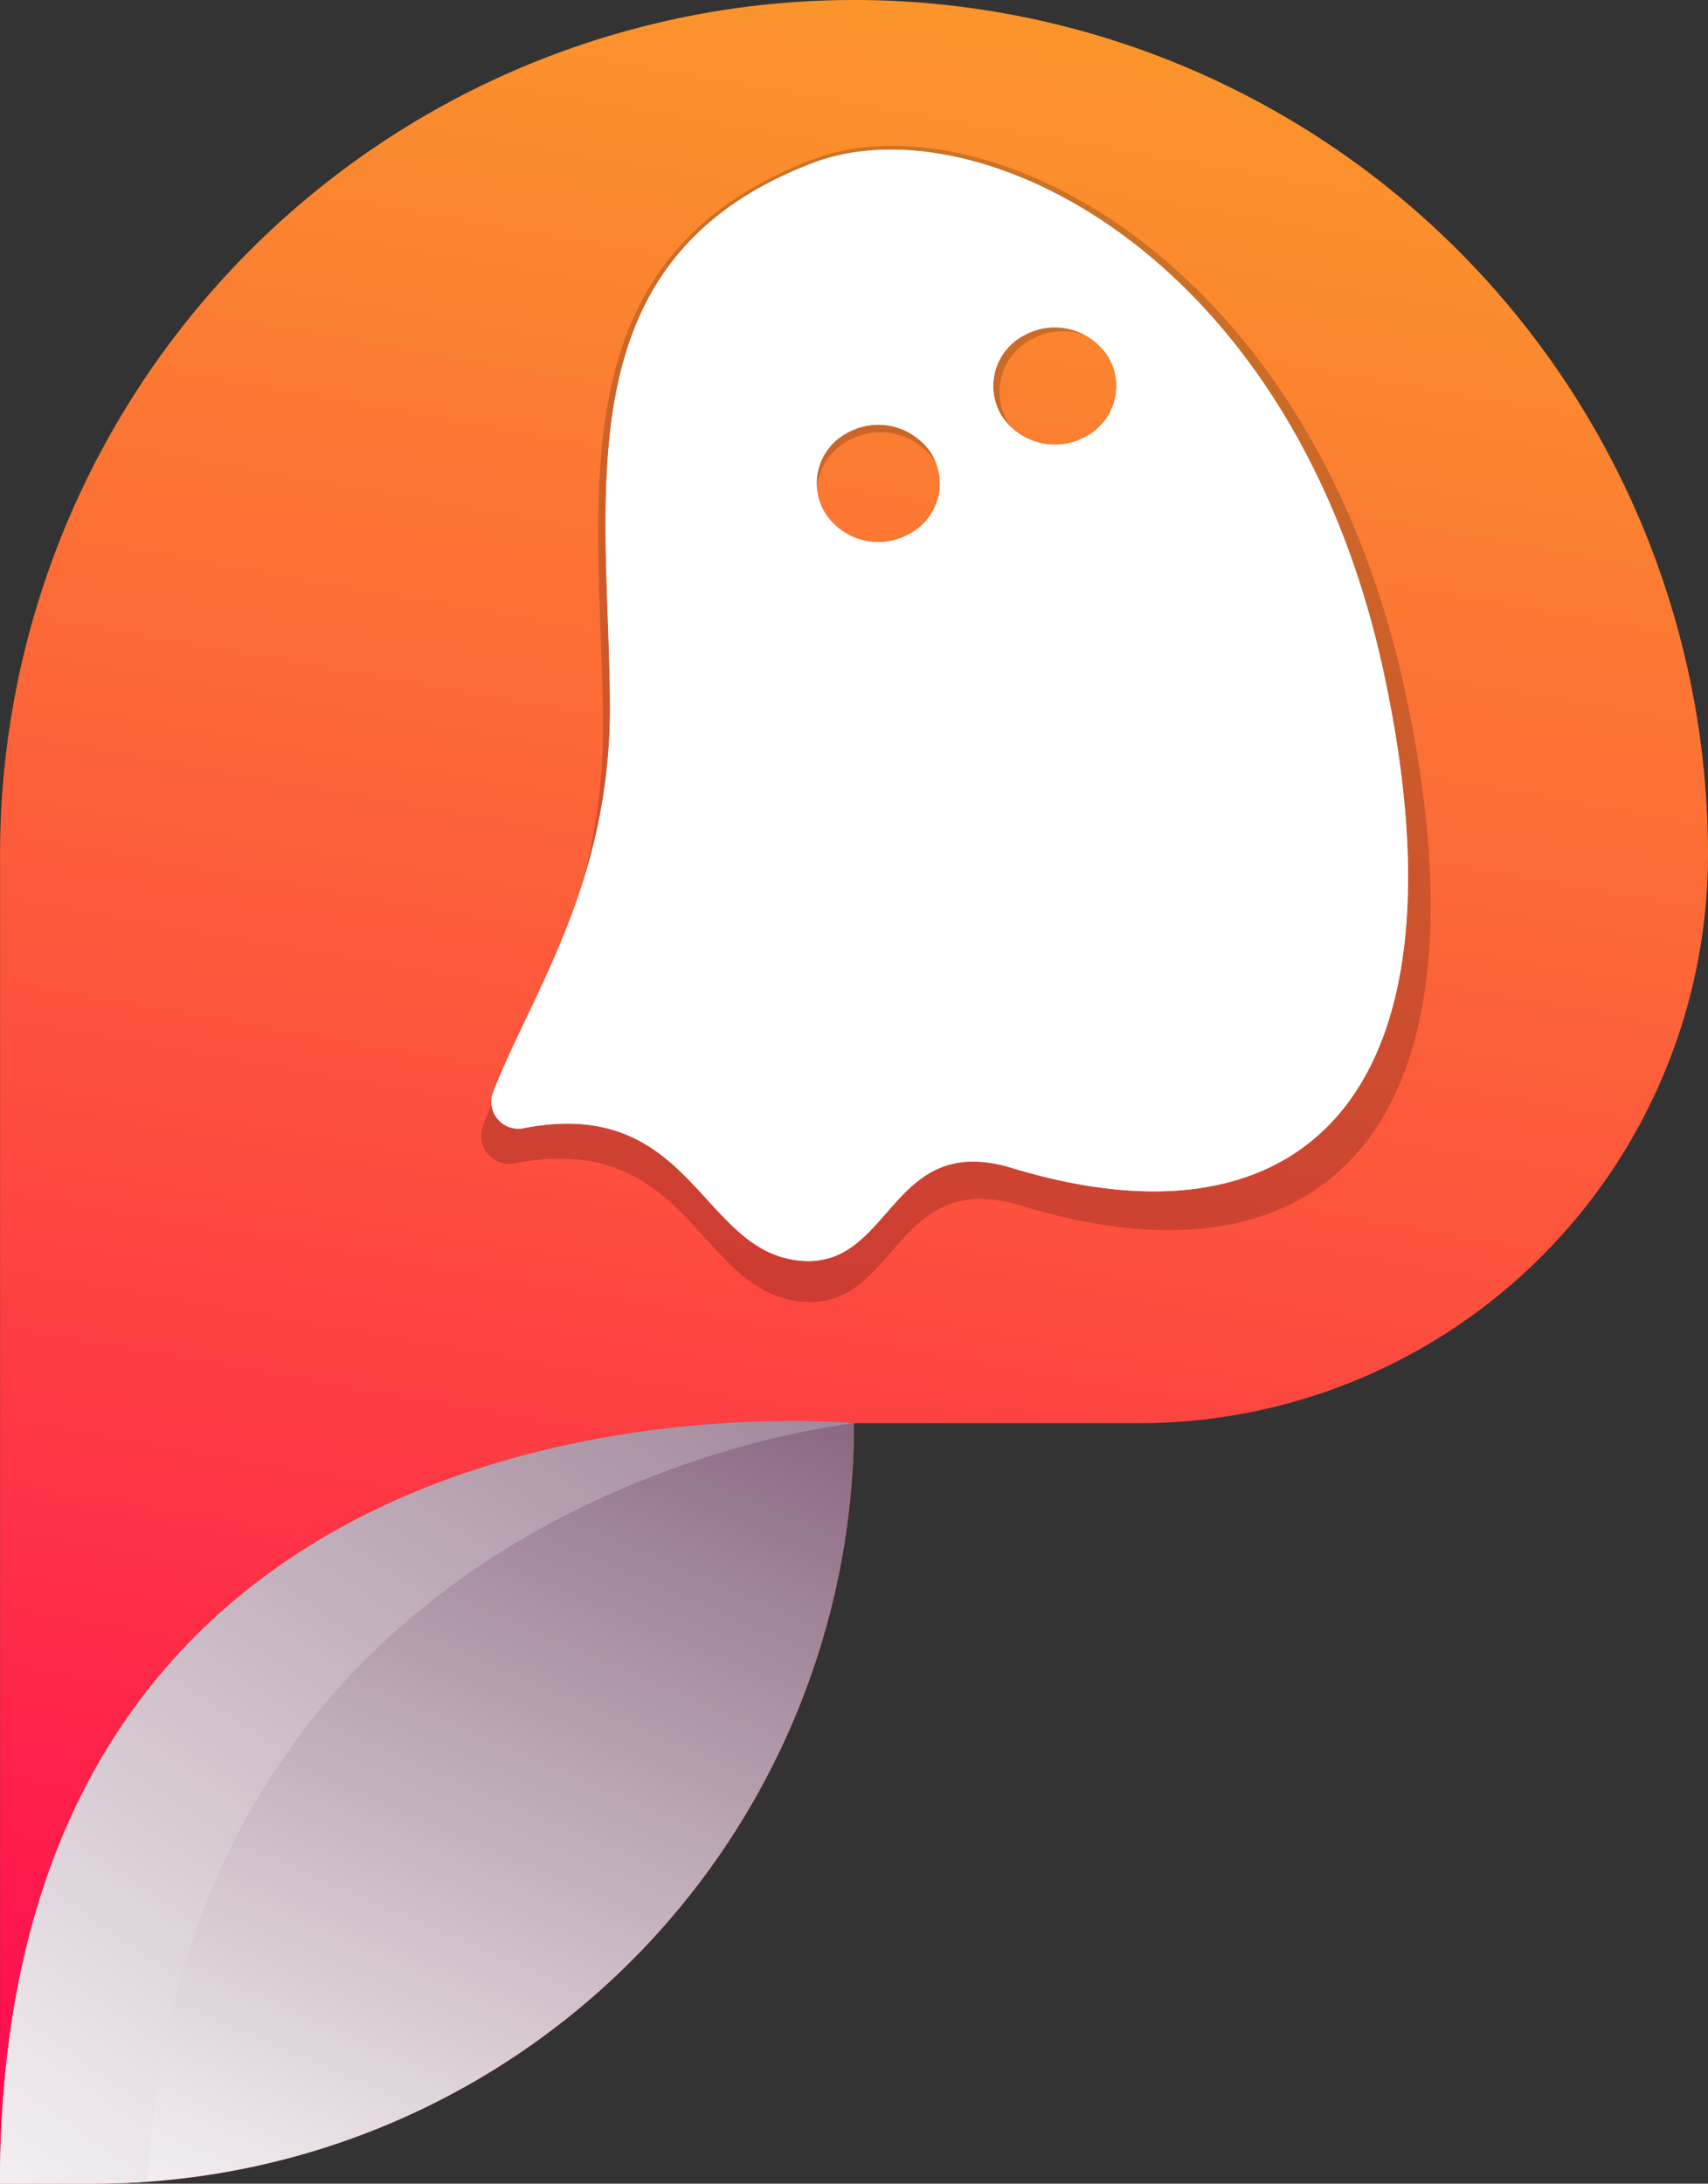
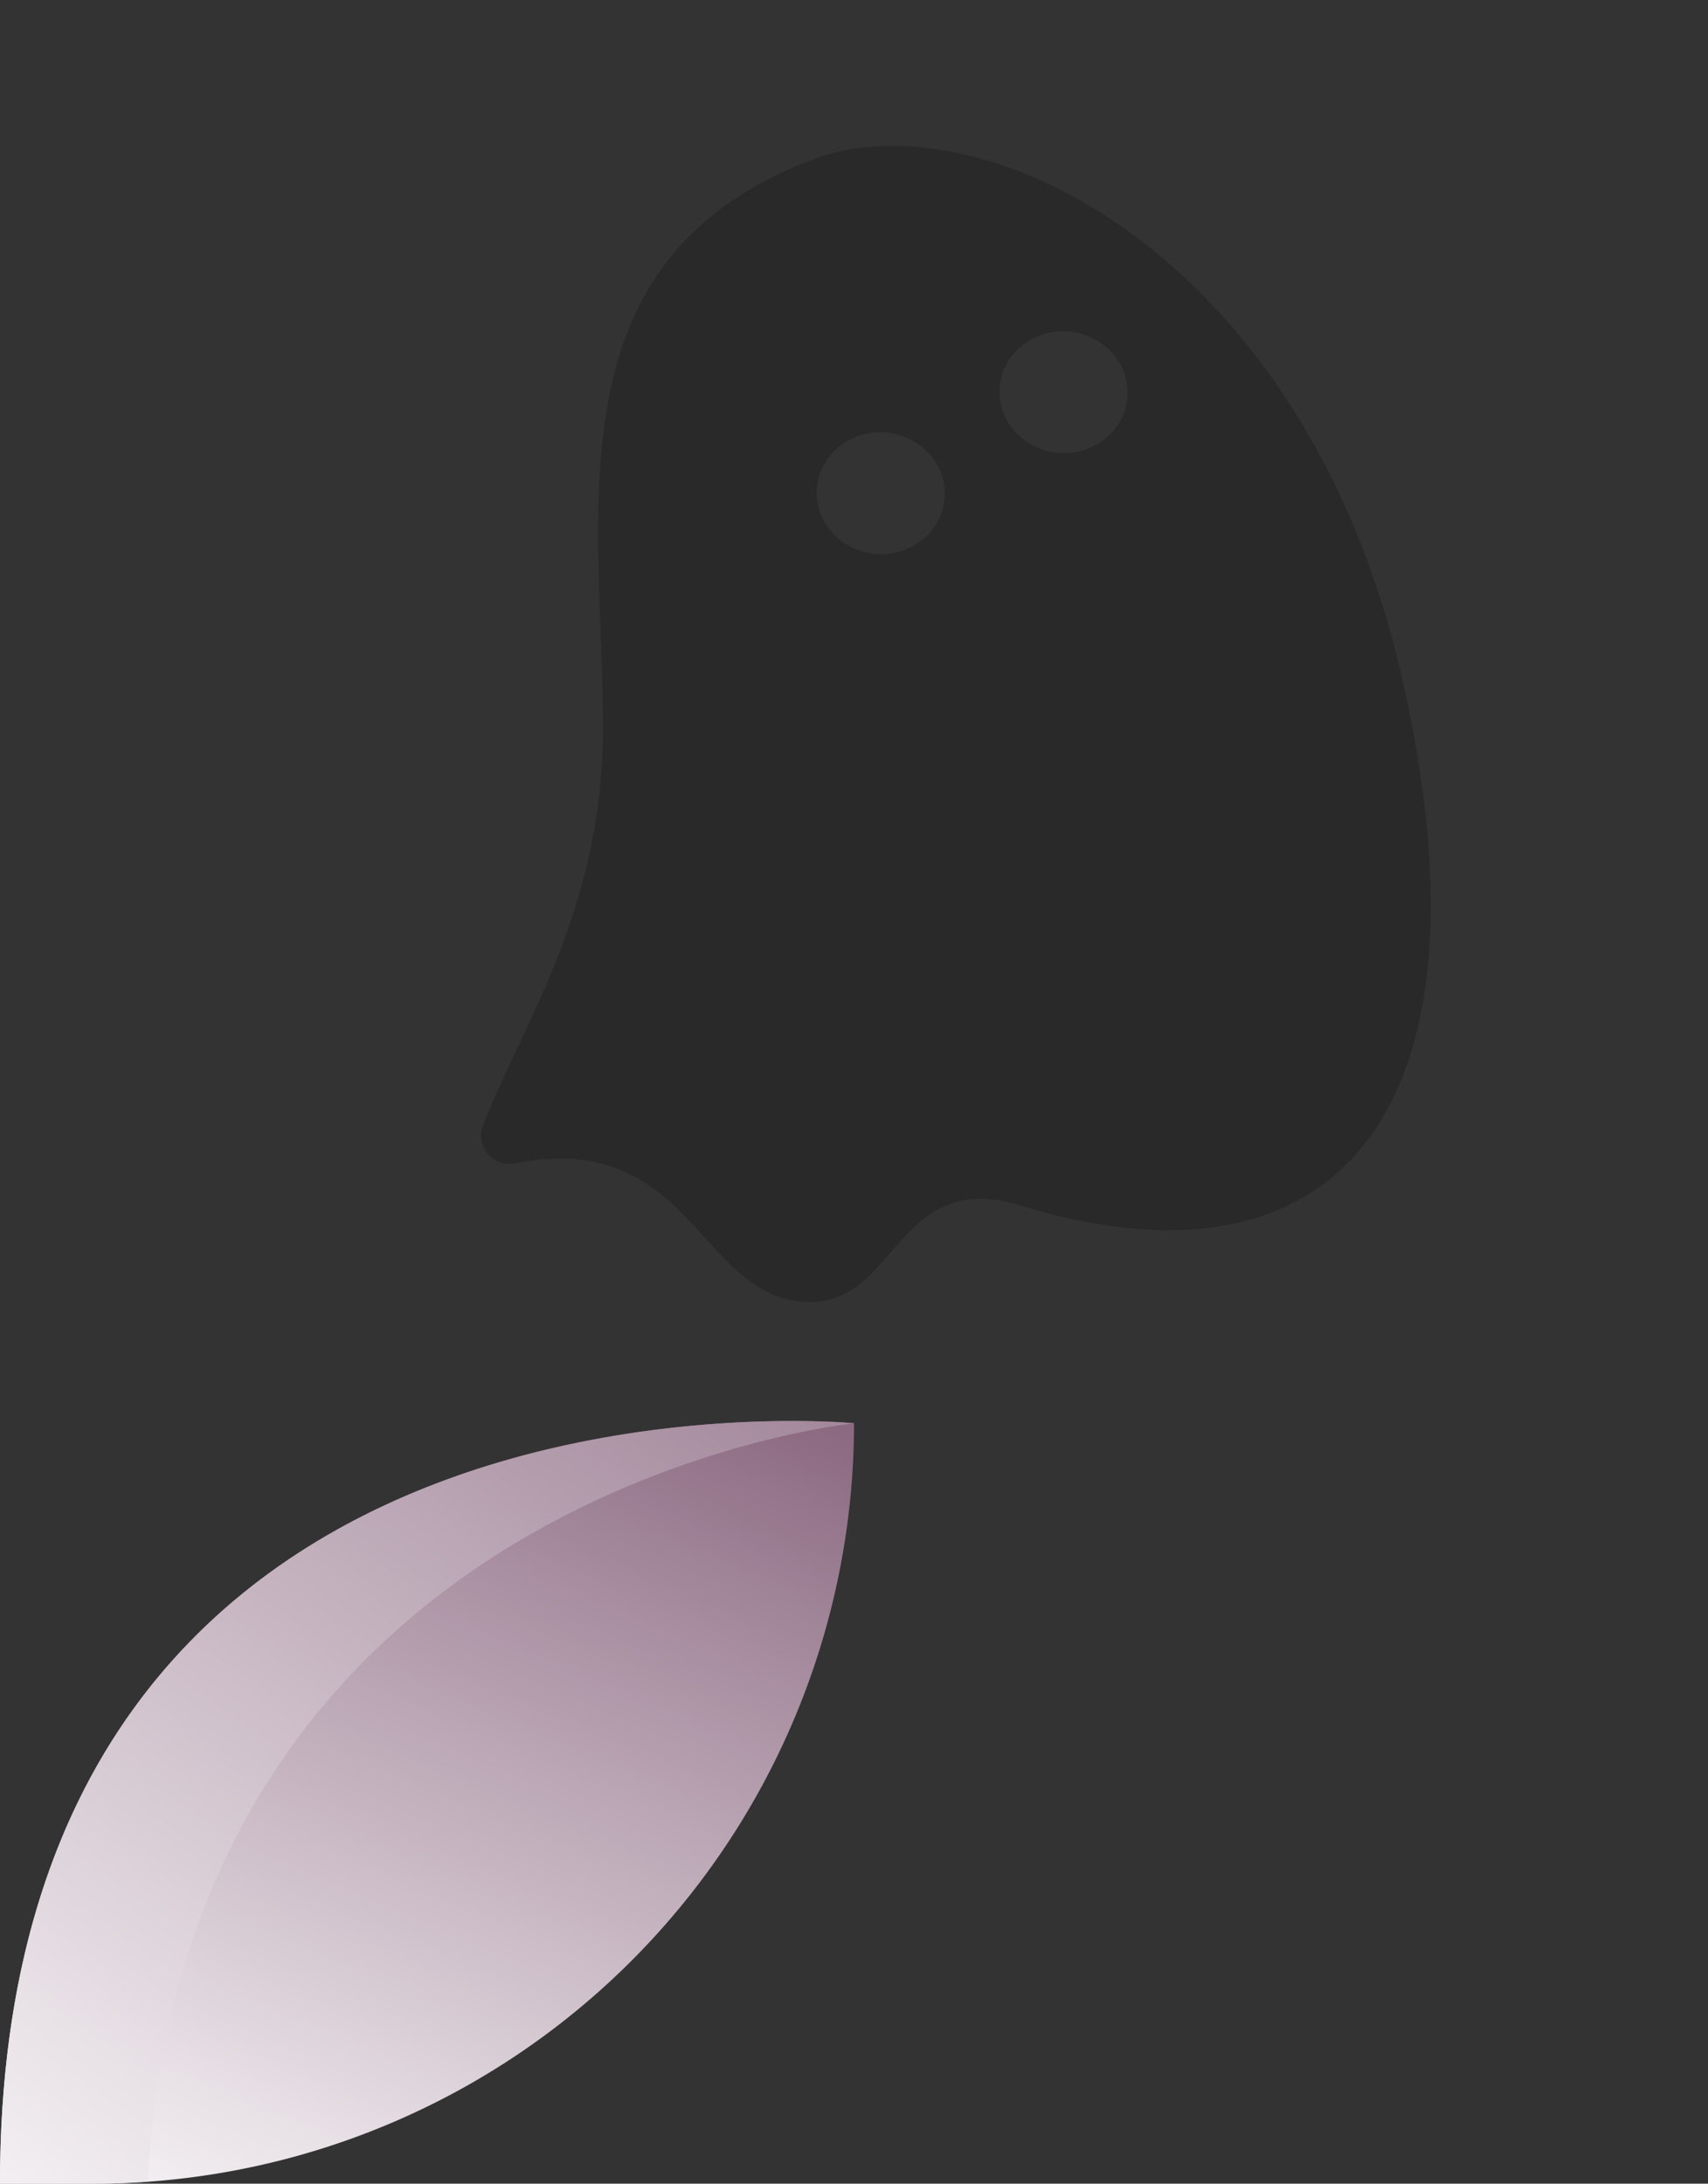
<svg xmlns="http://www.w3.org/2000/svg" xmlns:xlink="http://www.w3.org/1999/xlink" id="Group_1305" data-name="Group 1305" width="26.923" height="34.413" viewBox="0 0 26.923 34.413">
  <rect x="0" y="0" width="26.923" height="34.413" fill="#333333" stroke="none" />
  <defs>
    <linearGradient id="linear-gradient" x1="0.394" y1="1.139" x2="0.573" y2="-0.125" gradientUnits="objectBoundingBox">
      <stop offset="0.024" stop-color="#ff0053" />
      <stop offset="0.459" stop-color="#fd4e3e" />
      <stop offset="0.826" stop-color="#fb8a2e" />
      <stop offset="1" stop-color="#fba228" />
    </linearGradient>
    <linearGradient id="linear-gradient-2" x1="0.89" y1="-0.412" x2="0.182" y2="1.193" gradientUnits="objectBoundingBox">
      <stop offset="0" stop-color="#623454" />
      <stop offset="0.452" stop-color="#ad95a6" />
      <stop offset="0.827" stop-color="#e8e1e6" />
      <stop offset="1" stop-color="#fff" />
    </linearGradient>
    <linearGradient id="linear-gradient-3" x1="1.316" y1="-0.876" x2="-0.121" y2="1.2" xlink:href="#linear-gradient-2" />
  </defs>
  <g id="Logo">
-     <path id="Path_42" data-name="Path 42" d="M142.412,350.078h0a8.967,8.967,0,0,1-8.967,8.967h-4.494a11.985,11.985,0,0,1-11.984,11.984h-1.477V350.078a13.462,13.462,0,0,1,13.462-13.462h0A13.462,13.462,0,0,1,142.412,350.078Z" transform="translate(-115.489 -336.616)" fill="url(#linear-gradient)" />
    <path id="Path_43" data-name="Path 43" d="M128.951,419.141h0s-13.462-1.313-13.462,11.984h1.477A11.985,11.985,0,0,0,128.951,419.141Z" transform="translate(-115.489 -396.712)" fill="url(#linear-gradient-2)" style="mix-blend-mode: multiply;isolation: isolate" />
    <path id="Path_44" data-name="Path 44" d="M115.489,431.126h1.477c.286,0,.569-.014.85-.033.613-10.9,11.135-11.951,11.135-11.951h0S115.489,417.828,115.489,431.126Z" transform="translate(-115.489 -396.712)" fill="url(#linear-gradient-3)" style="mix-blend-mode: multiply;isolation: isolate" />
-     <path id="Path_45" data-name="Path 45" d="M115.489,431.126h.777c.361-12.369,12.685-11.984,12.685-11.984h0S115.489,417.828,115.489,431.126Z" transform="translate(-115.489 -396.712)" fill="url(#linear-gradient-3)" style="mix-blend-mode: multiply;isolation: isolate" />
  </g>
  <g id="Group_9" data-name="Group 9" transform="translate(7.578 2.299)">
-     <path id="Path_46" data-name="Path 46" d="M149.077,345.509c-3.947,1.5-3.229,5.145-3.2,8.491.026,2.876-1.26,4.637-1.849,6.173a.425.425,0,0,0,.5.545c2.582-.492,2.759,1.82,4.223,2.074,1.591.275,1.472-2.062,3.48-1.439,4.616,1.394,7.269-1.223,5.838-7.833S151.633,344.534,149.077,345.509Zm1.52,5.847a1,1,0,0,1-1.332-.332.9.9,0,0,1,.351-1.261,1,1,0,0,1,1.332.332A.9.9,0,0,1,150.6,351.355Zm2.783-1.535a1,1,0,0,1-1.332-.332.9.9,0,0,1,.351-1.26,1,1,0,0,1,1.332.332A.9.9,0,0,1,153.381,349.82Z" transform="translate(-143.84 -345.24)" fill="#fff" />
    <path id="Path_47" data-name="Path 47" d="M148.63,345.3c-4.087,1.558-3.335,5.347-3.3,8.828.033,2.992-1.3,4.822-1.9,6.418a.443.443,0,0,0,.523.568c2.675-.507,2.863,1.9,4.381,2.166,1.65.289,1.521-2.142,3.6-1.491,4.786,1.459,7.531-1.259,6.033-8.139S151.277,344.29,148.63,345.3Zm1.588,6.086a1.041,1.041,0,0,1-1.381-.348.931.931,0,0,1,.361-1.311,1.041,1.041,0,0,1,1.381.348A.931.931,0,0,1,150.218,351.385Zm2.881-1.592a1.041,1.041,0,0,1-1.381-.348.931.931,0,0,1,.361-1.311,1.041,1.041,0,0,1,1.381.348A.931.931,0,0,1,153.1,349.793Z" transform="translate(-143.403 -345.083)" opacity="0.19" />
-     <path id="Path_48" data-name="Path 48" d="M149.077,345.509c-3.947,1.5-3.229,5.145-3.2,8.491.026,2.876-1.26,4.637-1.849,6.173a.425.425,0,0,0,.5.545c2.582-.492,2.759,1.82,4.223,2.074,1.591.275,1.472-2.062,3.48-1.439,4.616,1.394,7.269-1.223,5.838-7.833S151.633,344.534,149.077,345.509Zm1.52,5.847a1,1,0,0,1-1.332-.332.9.9,0,0,1,.351-1.261,1,1,0,0,1,1.332.332A.9.9,0,0,1,150.6,351.355Zm2.783-1.535a1,1,0,0,1-1.332-.332.9.9,0,0,1,.351-1.26,1,1,0,0,1,1.332.332A.9.9,0,0,1,153.381,349.82Z" transform="translate(-143.84 -345.24)" fill="#fff" />
  </g>
</svg>